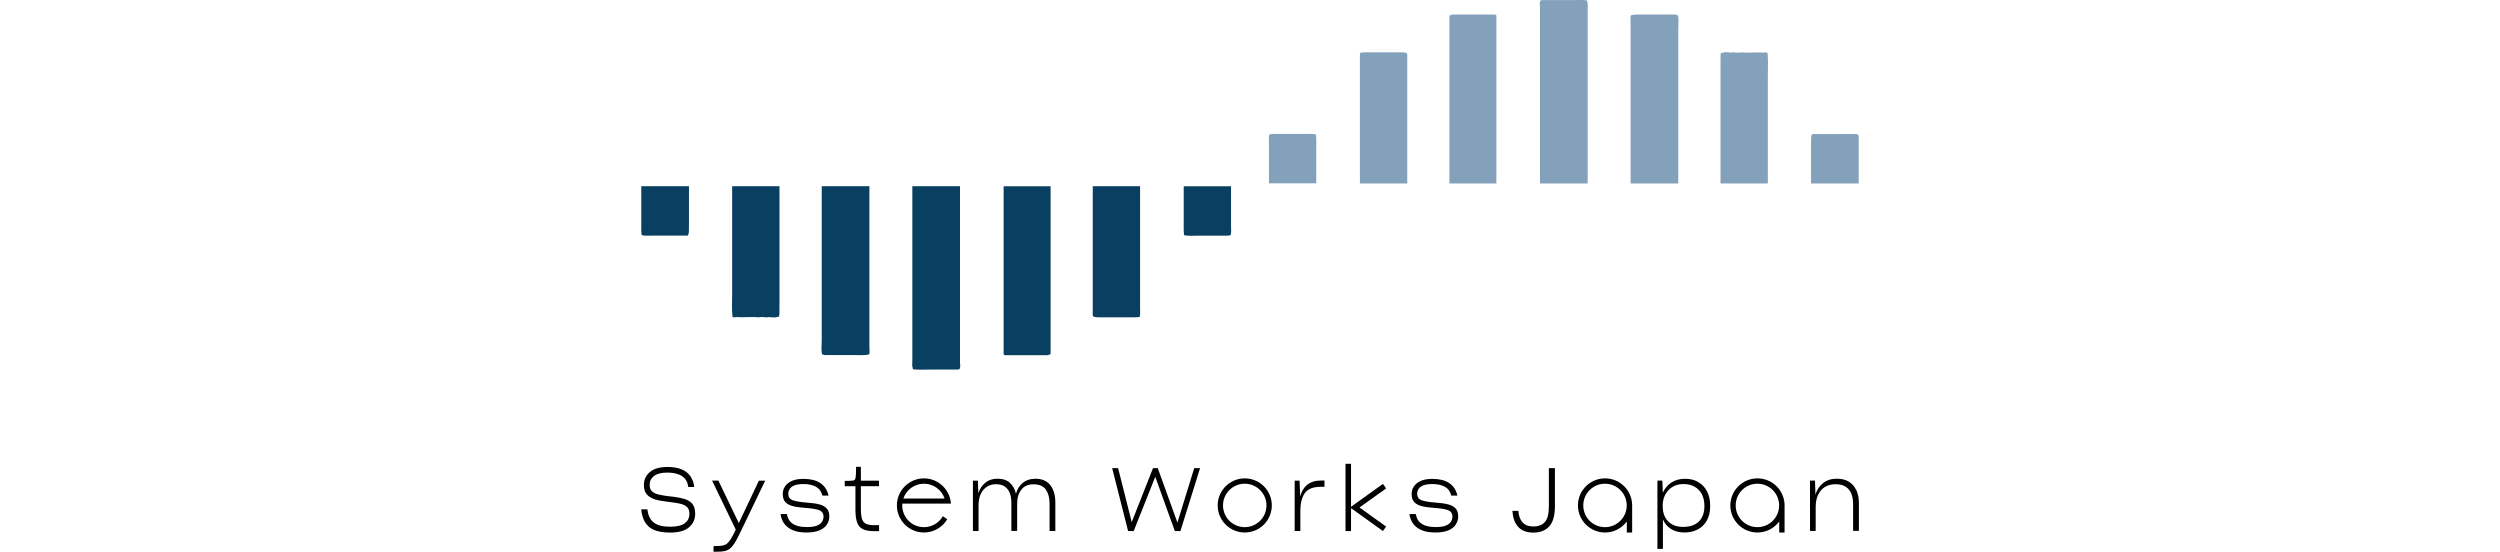
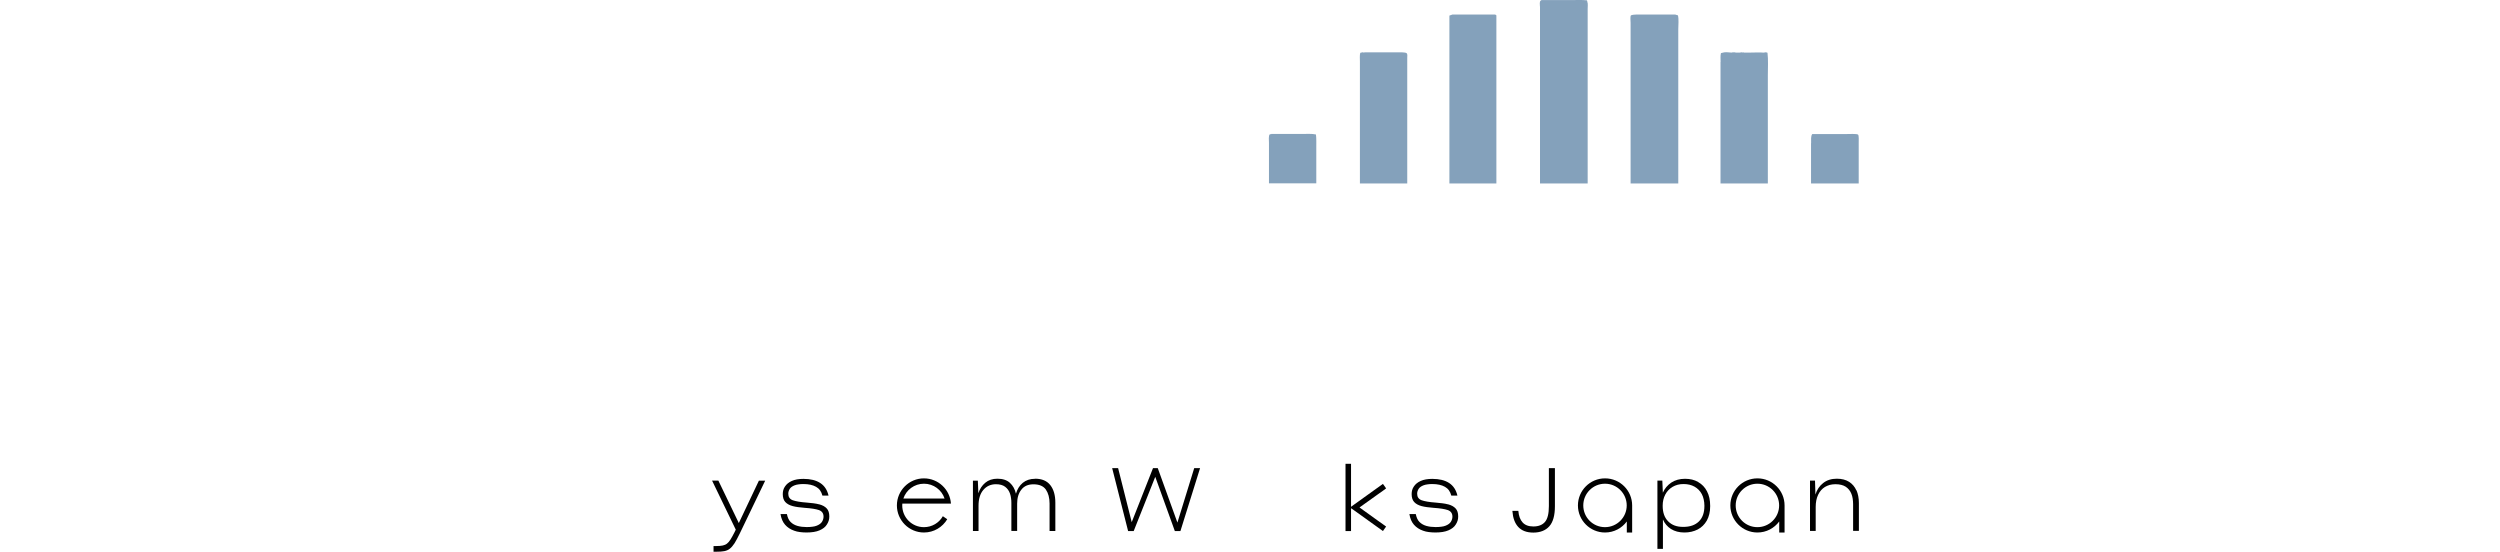
<svg xmlns="http://www.w3.org/2000/svg" id="layer1" width="290" height="64" viewBox="0 0 290 64">
  <g>
-     <path d="M79.92,26.27v-4.67h-5.53v4.72c0,.22-.04.85.08.95.16.11,1.04.06,1.37.06h3.94c.18-.24.13-.71.13-1.06ZM142.8,26.3v-4.69h-5.49v4.13c0,.51-.02,1.08.04,1.54.42.11,1.16.06,1.72.06h3.47v-.03h.17v-.03c.16-.11.09-.74.09-.97ZM90.42,35.69v-14.09h-5.49v12.55c0,.85-.06,1.79.04,2.6.05.03,0,0,.04.03.09.01.17.05.3.03v-.03h.21c.25.04,1.05,0,1.46,0h.73v.03c.06,0,.12-.02.17-.03v.03h.22v-.03h.6v.03h.34s.03-.04.13-.03c.06,0,.6.07.81.03.13-.03.26-.06.39-.09.08-.29.04-.7.04-1.03ZM132.25,35.72v-14.12h-5.49v14.56c0,.18-.06.47.09.56.16.11.77.09,1.12.09h3.77v-.03c.11-.01.2.08.34,0,.04,0,.09-.02.13-.03.08-.29.04-.69.04-1.03ZM100.85,40.21v-18.61h-5.53v17.9c0,.51-.08,1.13.04,1.6.12.02.21.07.3.09h3.56c.55,0,1.23.05,1.59-.09.11-.19.04-.57.04-.89ZM116.42,21.61v19.5s.1.06.13.09h4.98c.12-.04.23-.08.34-.12v-19.47h-5.45ZM111.36,42.13v-20.53h-5.53v20.26c0,.16-.05.69.04.77,0,.09.01.15.04.21.54.07,1.28.03,1.89.03h3.39s.05-.03.09-.06c.16-.11.09-.47.09-.68Z" fill="#093f61" fill-rule="evenodd" />
    <path d="M210.08,16.61v4.67h5.53v-4.72c0-.22.04-.85-.08-.95-.16-.11-1.04-.06-1.37-.06h-3.94c-.18.24-.13.71-.13,1.06ZM147.2,16.58v4.69h5.49v-4.13c0-.51.02-1.08-.04-1.54-.42-.11-1.16-.06-1.72-.06h-3.47v.03h-.17v.03c-.16.11-.09.74-.09.97ZM199.58,7.19v14.09h5.49v-12.55c0-.85.06-1.79-.04-2.6-.05-.03,0,0-.04-.03-.09-.01-.17-.05-.3-.03v.03h-.21c-.25-.04-1.05,0-1.46,0h-.73v-.03c-.06,0-.12.02-.17.03v-.03h-.22v.03h-.6v-.03h-.34s-.03.04-.13.03c-.06,0-.6-.07-.81-.03-.13.03-.26.06-.39.09-.08.29-.04.7-.04,1.03ZM157.75,7.16v14.12h5.49V6.72c0-.18.06-.47-.09-.56-.16-.11-.77-.09-1.12-.09h-3.77v.03c-.11.01-.2-.08-.34,0-.04,0-.09.02-.13.03-.08.29-.04.69-.04,1.03ZM189.15,2.67v18.61h5.53V3.38c0-.51.08-1.13-.04-1.6-.12-.02-.21-.07-.3-.09h-3.56c-.55,0-1.23-.05-1.59.09-.11.19-.04.57-.04.89ZM173.58,21.28V1.78s-.1-.06-.13-.09h-4.98c-.12.04-.23.08-.34.12v19.47h5.45ZM178.64.75v20.53h5.53V1.02c0-.16.05-.69-.04-.77,0-.09-.01-.15-.04-.21-.54-.07-1.28-.03-1.89-.03h-3.39s-.05.03-.09.06c-.16.11-.09.47-.09.68Z" fill="#84a1bb" fill-rule="evenodd" />
  </g>
  <g>
-     <path d="M79.26,57.85c-.21-.06-.45-.12-.71-.16-.26-.05-.54-.09-.84-.11-.52-.06-.95-.13-1.3-.21-.35-.09-.61-.21-.79-.39-.09-.08-.16-.19-.2-.31-.04-.13-.06-.27-.06-.43,0-.43.17-.77.51-1.03s.86-.39,1.56-.39,1.29.14,1.7.42c.41.28.65.7.7,1.25h.7c-.08-.73-.38-1.31-.89-1.71-.52-.41-1.25-.61-2.2-.61s-1.6.2-2.06.59c-.46.39-.69.89-.69,1.49,0,.47.11.84.34,1.1.23.26.54.45.95.58.21.06.43.12.67.16.24.04.5.08.77.11.54.06,1.01.13,1.39.21.38.08.67.21.87.39.1.09.17.2.22.34.05.14.07.3.07.48,0,.44-.18.8-.53,1.07-.35.27-.92.41-1.71.41-.85,0-1.48-.16-1.9-.49-.42-.33-.66-.84-.73-1.53h-.72c.06.6.2,1.1.44,1.49.24.4.59.7,1.06.91.24.1.51.17.82.22.31.05.65.08,1.02.08.99,0,1.72-.2,2.2-.61.48-.41.72-.93.72-1.59,0-.51-.12-.9-.35-1.16-.24-.27-.57-.46-1.01-.58Z" />
    <path d="M85.71,60.69l-2.38-4.94h-.73l2.75,5.69-.14.29c-.18.35-.33.63-.47.85-.13.21-.27.37-.41.48-.14.11-.31.18-.5.22-.19.04-.43.06-.72.06h-.34v.66h.33c.37,0,.68-.02.93-.07.24-.05.46-.14.64-.29.18-.14.36-.36.54-.63.17-.28.37-.65.6-1.12l2.95-6.13h-.73l-2.34,4.94Z" />
    <path d="M95,58.5c-.19-.05-.4-.09-.64-.12-.24-.03-.49-.06-.78-.08-.73-.05-1.28-.15-1.62-.27-.35-.13-.52-.38-.52-.76,0-.2.06-.38.17-.56.11-.17.3-.31.56-.41.13-.05.28-.09.45-.11.17-.03.36-.04.58-.04.6,0,1.09.11,1.46.32.38.21.62.55.74,1.02h.71c-.15-.65-.47-1.14-.96-1.46-.49-.32-1.14-.48-1.95-.48-.54,0-1,.08-1.35.24-.36.16-.62.38-.79.64-.09.13-.16.27-.2.42-.04.15-.06.3-.06.47,0,.39.1.7.29.91.2.22.49.38.87.48.19.05.4.09.63.12.23.03.49.06.76.08.75.05,1.3.14,1.65.26.35.13.53.38.53.76,0,.21-.06.41-.18.6-.12.19-.33.34-.61.45-.15.06-.32.1-.51.12-.2.03-.42.04-.66.04-.37,0-.72-.04-1.05-.13-.32-.09-.59-.24-.81-.46-.11-.11-.2-.24-.27-.4-.07-.15-.12-.33-.16-.52h-.74c.08.52.26.93.53,1.24.27.31.62.54,1.05.69.21.08.43.13.67.16.24.03.49.05.76.05.62,0,1.13-.08,1.52-.25.39-.17.68-.39.85-.68.09-.14.16-.28.21-.44.05-.15.07-.32.07-.49h0c0-.41-.1-.72-.3-.93-.2-.22-.5-.38-.88-.48Z" />
-     <path d="M99.85,54.15h-.55c0,.13,0,.31,0,.53s-.02.39-.03.5c-.01.17-.03.3-.06.38-.03.08-.08.13-.16.16-.04.01-.08.02-.14.03-.06,0-.13.01-.21.01-.02,0-.09.01-.19.02-.1,0-.21,0-.32,0h-.2v.62h1.24v2.73c0,.63.07,1.13.2,1.49.13.36.35.61.66.76.15.08.32.13.53.17.2.04.44.06.69.06h.66v-.69h-.54c-.4,0-.71-.05-.94-.14-.23-.1-.39-.28-.49-.55-.04-.13-.08-.29-.1-.49-.02-.2-.04-.42-.04-.69v-2.65h2.1v-.64h-2.1v-1.61Z" />
    <path d="M120.06,55.54c-.57,0-1.04.16-1.42.47-.38.32-.64.74-.79,1.26-.12-.52-.35-.94-.7-1.26-.35-.32-.83-.48-1.45-.48-.57,0-1.04.16-1.41.47-.37.31-.64.72-.8,1.22l-.06-1.46h-.57v5.84h.65v-2.95c0-.76.18-1.37.55-1.81.37-.44.86-.67,1.47-.67.45,0,.81.1,1.07.3.26.2.45.46.56.79.06.17.1.34.12.52.03.18.04.37.04.56v3.25h.67v-3.17c0-.67.16-1.21.49-1.62.32-.42.79-.62,1.4-.62.67,0,1.15.2,1.44.61.28.41.43.95.43,1.62v3.19h.67v-3.29c0-.85-.19-1.53-.58-2.03-.39-.5-.98-.75-1.77-.75Z" />
    <polygon points="136.58 60.62 134.3 54.3 133.75 54.3 131.28 60.57 129.7 54.3 129.01 54.3 130.86 61.6 131.51 61.6 134.01 55.31 136.28 61.6 136.93 61.6 139.21 54.3 138.53 54.3 136.58 60.62" />
-     <path d="M151.63,56.23c-.39.33-.66.79-.81,1.36l-.07-1.83h-.57v5.84h.66v-2.31c0-.92.18-1.62.53-2.1.35-.48.96-.72,1.83-.72h.44v-.73h-.39c-.69,0-1.22.17-1.62.5Z" />
    <path d="M167.95,58.5c-.19-.05-.4-.09-.64-.12-.24-.03-.49-.06-.78-.08-.73-.05-1.28-.15-1.62-.27-.35-.13-.52-.38-.52-.76,0-.2.06-.38.17-.56.11-.17.3-.31.56-.41.13-.05.28-.09.45-.11.17-.03.36-.04.58-.04.6,0,1.09.11,1.46.32.38.21.62.55.74,1.02h.71c-.15-.65-.47-1.14-.96-1.46-.49-.32-1.14-.48-1.95-.48-.54,0-1,.08-1.35.24-.36.16-.62.38-.79.64-.09.13-.16.27-.2.42-.04.15-.06.3-.06.47,0,.39.1.7.29.91.2.22.49.38.87.48.19.05.4.09.63.12.23.03.49.06.76.08.75.05,1.3.14,1.65.26.35.13.53.38.53.76,0,.21-.06.41-.18.6-.12.19-.33.34-.61.45-.15.06-.32.1-.51.12-.2.03-.42.04-.66.04-.37,0-.72-.04-1.05-.13-.32-.09-.59-.24-.81-.46-.11-.11-.2-.24-.27-.4-.07-.15-.12-.33-.16-.52h-.74c.08.52.26.93.53,1.24.27.31.62.54,1.05.69.21.08.43.13.67.16.24.03.49.05.76.05.62,0,1.13-.08,1.52-.25.39-.17.68-.39.85-.68.09-.14.16-.28.21-.44.05-.15.07-.32.07-.49h0c0-.41-.1-.72-.3-.93-.2-.22-.5-.38-.88-.48Z" />
    <path d="M179.67,58.71c0,.87-.15,1.48-.45,1.83-.3.35-.75.53-1.35.53-.56,0-.97-.16-1.25-.47-.28-.31-.44-.75-.49-1.31v-.03h-.69v.04c.06.79.28,1.4.68,1.83.4.43.98.65,1.75.65s1.42-.24,1.85-.73c.43-.48.65-1.26.65-2.32v-4.43h-.7v4.41Z" />
    <path d="M196.99,55.91c-.22-.12-.46-.22-.71-.28-.25-.06-.53-.09-.82-.09-.62,0-1.15.15-1.59.44-.44.3-.77.69-.98,1.17l-.06-1.4h-.57v7.92h.64v-3.41c.2.46.51.83.93,1.1.43.27.95.41,1.56.41.58,0,1.09-.12,1.54-.35.45-.23.8-.58,1.06-1.03.13-.23.22-.48.29-.76s.1-.58.1-.91v-.04c0-.66-.12-1.22-.37-1.69-.24-.47-.58-.82-1.02-1.07ZM197.71,58.7c0,.77-.21,1.37-.64,1.79-.43.42-1.03.63-1.81.63s-1.32-.21-1.75-.64c-.43-.43-.64-1.03-.64-1.8v-.02c0-.48.1-.91.3-1.29.2-.38.48-.67.84-.89.18-.11.38-.19.6-.25s.44-.08.69-.08c.48,0,.9.1,1.26.3.36.2.65.49.85.87.1.19.17.39.22.62.05.23.08.47.08.73v.03Z" />
    <path d="M215.34,56.89c-.19-.43-.47-.76-.85-1-.19-.12-.4-.21-.64-.27-.24-.06-.5-.09-.78-.09-.63,0-1.16.17-1.58.5-.43.34-.73.78-.9,1.34l-.05-1.62h-.58v5.84h.66v-2.78c0-.54.09-1.01.28-1.41.19-.4.45-.7.79-.91.17-.1.36-.18.56-.24.2-.05.42-.08.66-.08.5,0,.89.1,1.19.29.3.2.52.47.66.82.07.17.12.36.15.56.03.2.05.42.05.64v3.1h.67v-3.23c0-.56-.1-1.06-.28-1.48Z" />
    <polygon points="159.85 57.33 160.5 56.87 160.79 56.65 160.42 56.13 157.16 58.47 156.72 58.79 156.72 53.8 156.08 53.8 156.08 61.6 156.72 61.6 156.72 60.37 156.72 59.58 156.72 58.95 157.16 59.26 160.42 61.6 160.79 61.08 160.5 60.87 159.85 60.41 157.71 58.87 157.71 58.87 157.71 58.86 159.85 57.33" />
-     <path d="M144.39,55.49c-1.73,0-3.14,1.41-3.14,3.14s1.41,3.14,3.14,3.14,3.14-1.4,3.14-3.14-1.41-3.14-3.14-3.14ZM144.39,61.15c-1.4,0-2.52-1.13-2.52-2.52s1.13-2.52,2.52-2.52,2.52,1.13,2.52,2.52-1.13,2.52-2.52,2.52Z" />
    <path d="M186.18,55.49c-1.73,0-3.14,1.41-3.14,3.14s1.41,3.14,3.14,3.14c1.04,0,1.95-.5,2.53-1.28v1.28h.62v-3.14h0c0-1.73-1.41-3.14-3.14-3.14ZM186.18,61.15c-1.4,0-2.52-1.13-2.52-2.52s1.13-2.52,2.52-2.52,2.52,1.13,2.52,2.52-1.13,2.52-2.52,2.52Z" />
    <path d="M107.18,55.49c-1.73,0-3.14,1.41-3.14,3.14s1.41,3.14,3.14,3.14c1.15,0,2.15-.62,2.7-1.54l-.51-.35c-.43.76-1.25,1.27-2.19,1.27-1.4,0-2.52-1.13-2.52-2.52,0-.07,0-.14.01-.21h5.64c-.11-1.63-1.47-2.93-3.13-2.93ZM104.79,57.83c.33-1,1.28-1.72,2.39-1.72s2.06.72,2.39,1.72h-4.78Z" />
    <path d="M203.86,55.49c-1.73,0-3.14,1.41-3.14,3.14s1.41,3.14,3.14,3.14c1.04,0,1.95-.5,2.53-1.28v1.28h.62v-3.14h0c0-1.73-1.41-3.14-3.14-3.14ZM203.86,61.15c-1.4,0-2.52-1.13-2.52-2.52s1.13-2.52,2.52-2.52,2.52,1.13,2.52,2.52-1.13,2.52-2.52,2.52Z" />
  </g>
</svg>